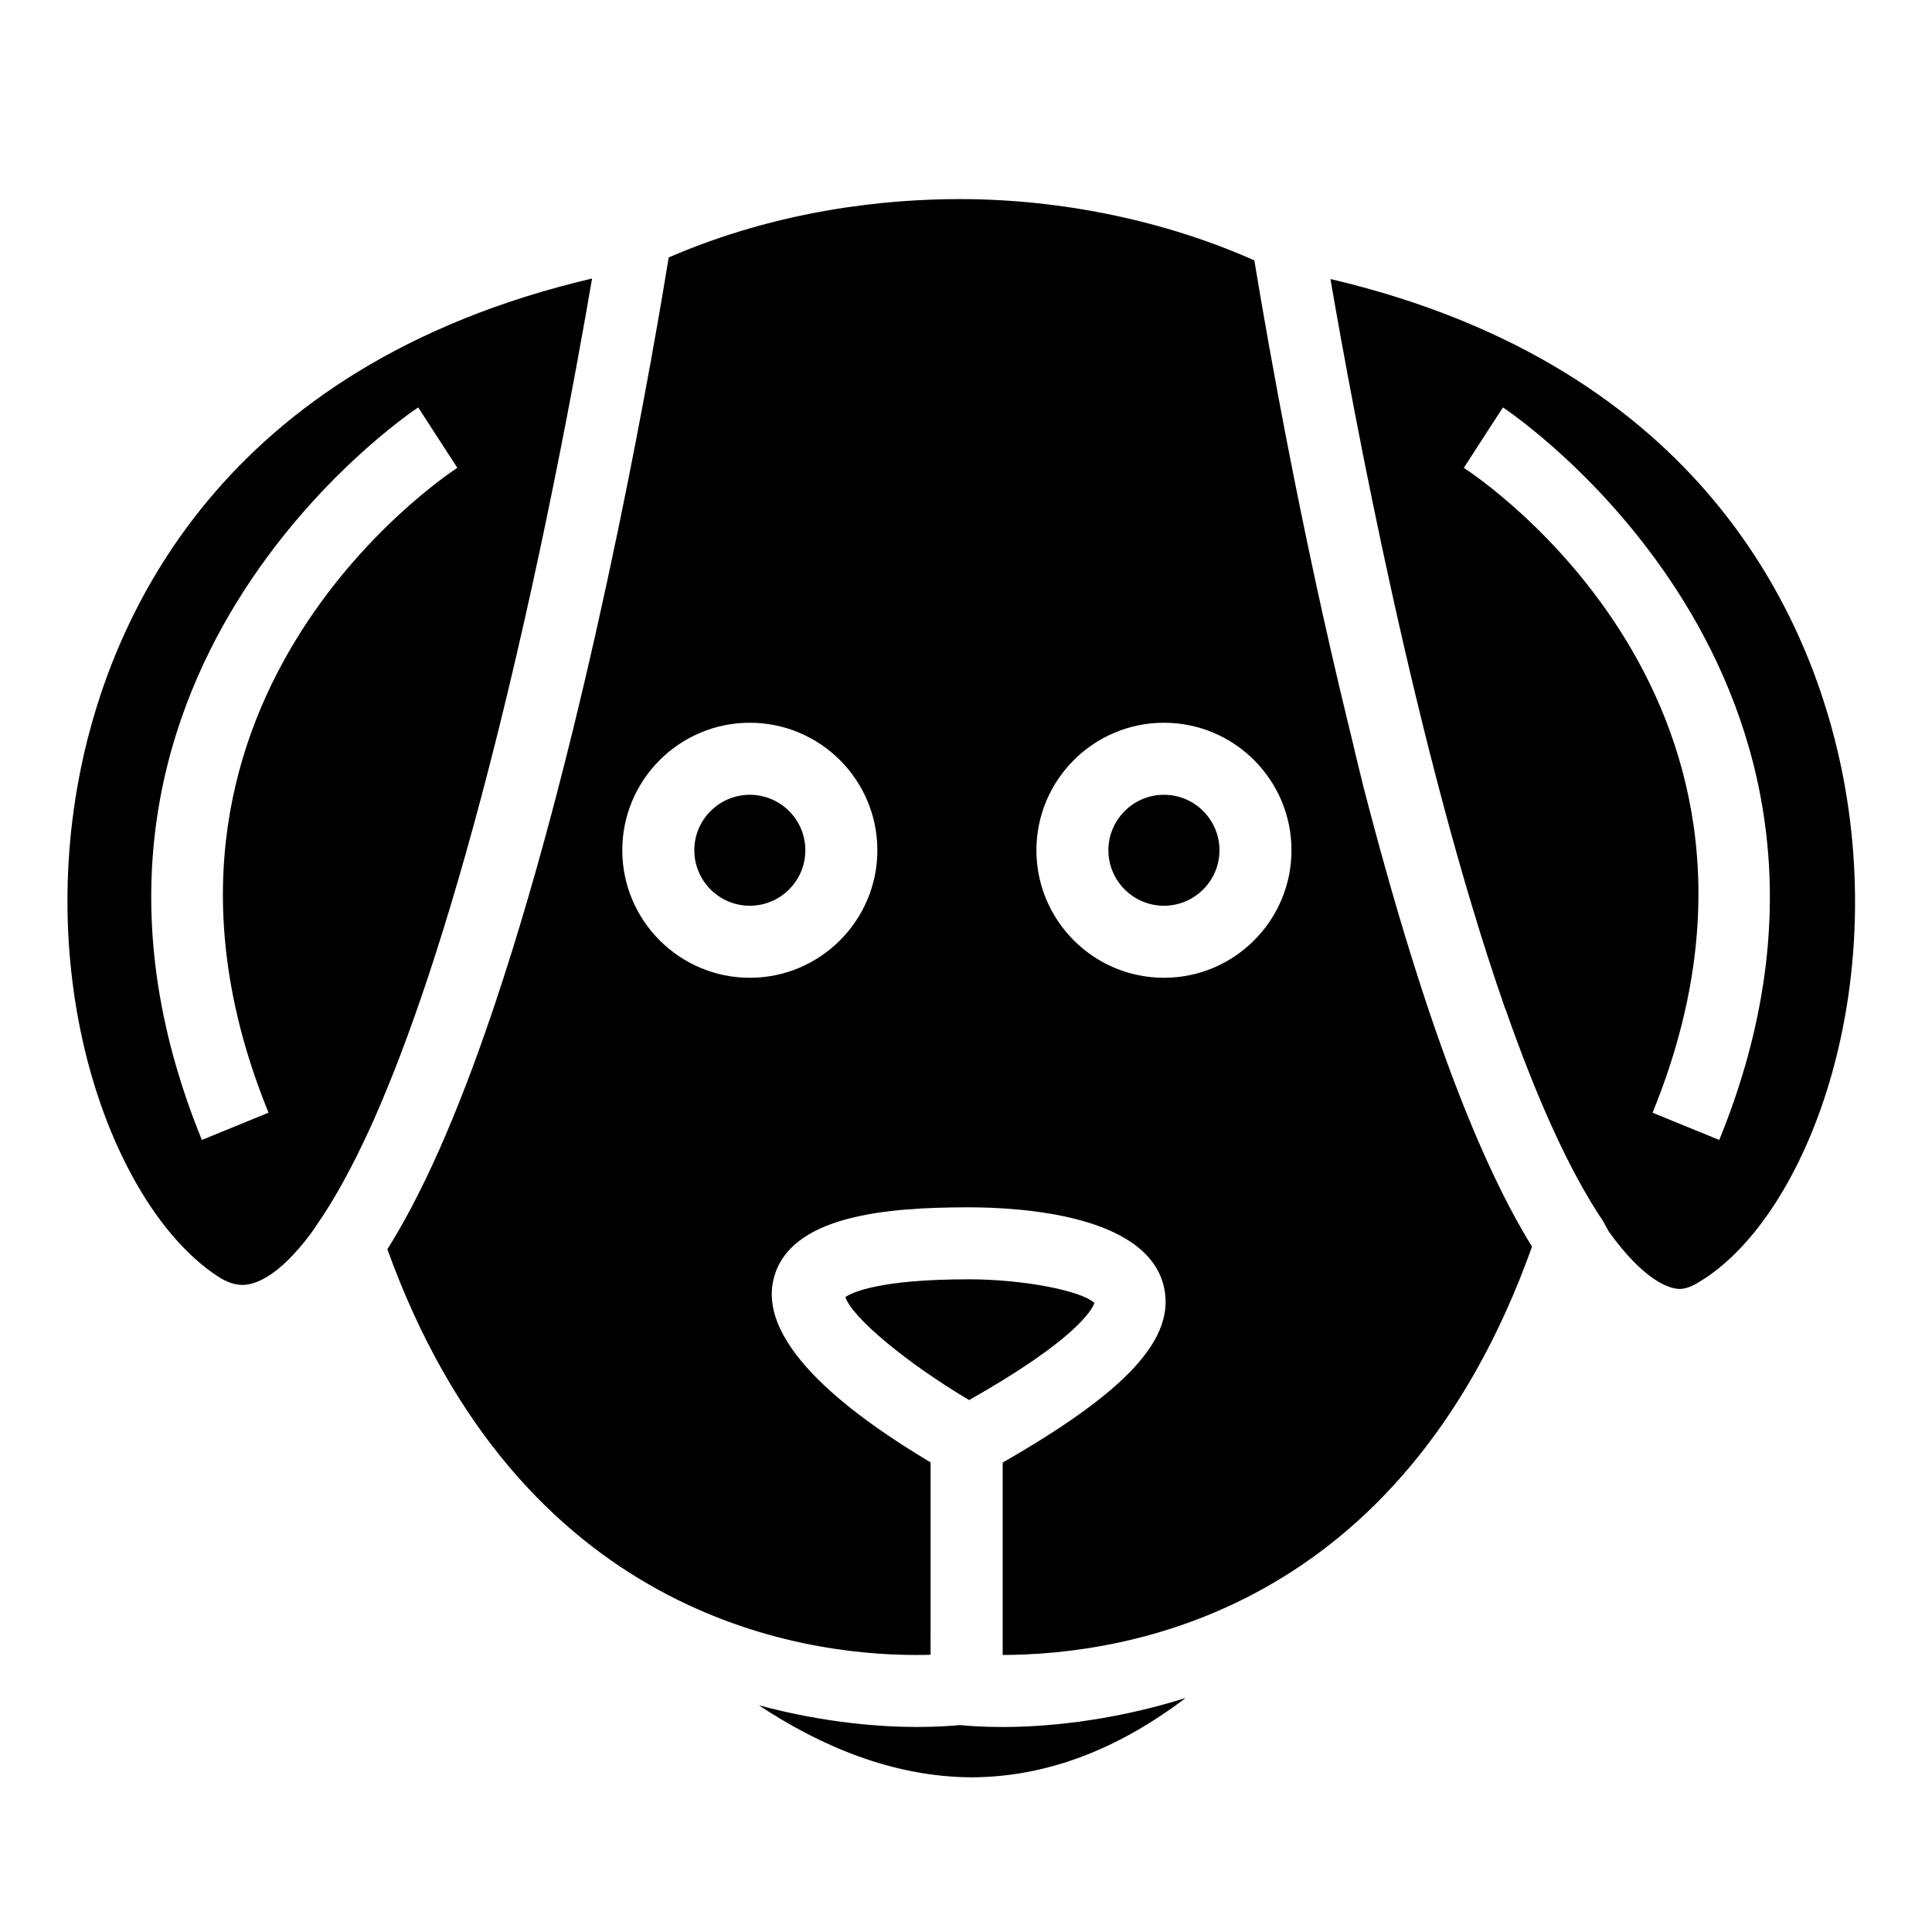
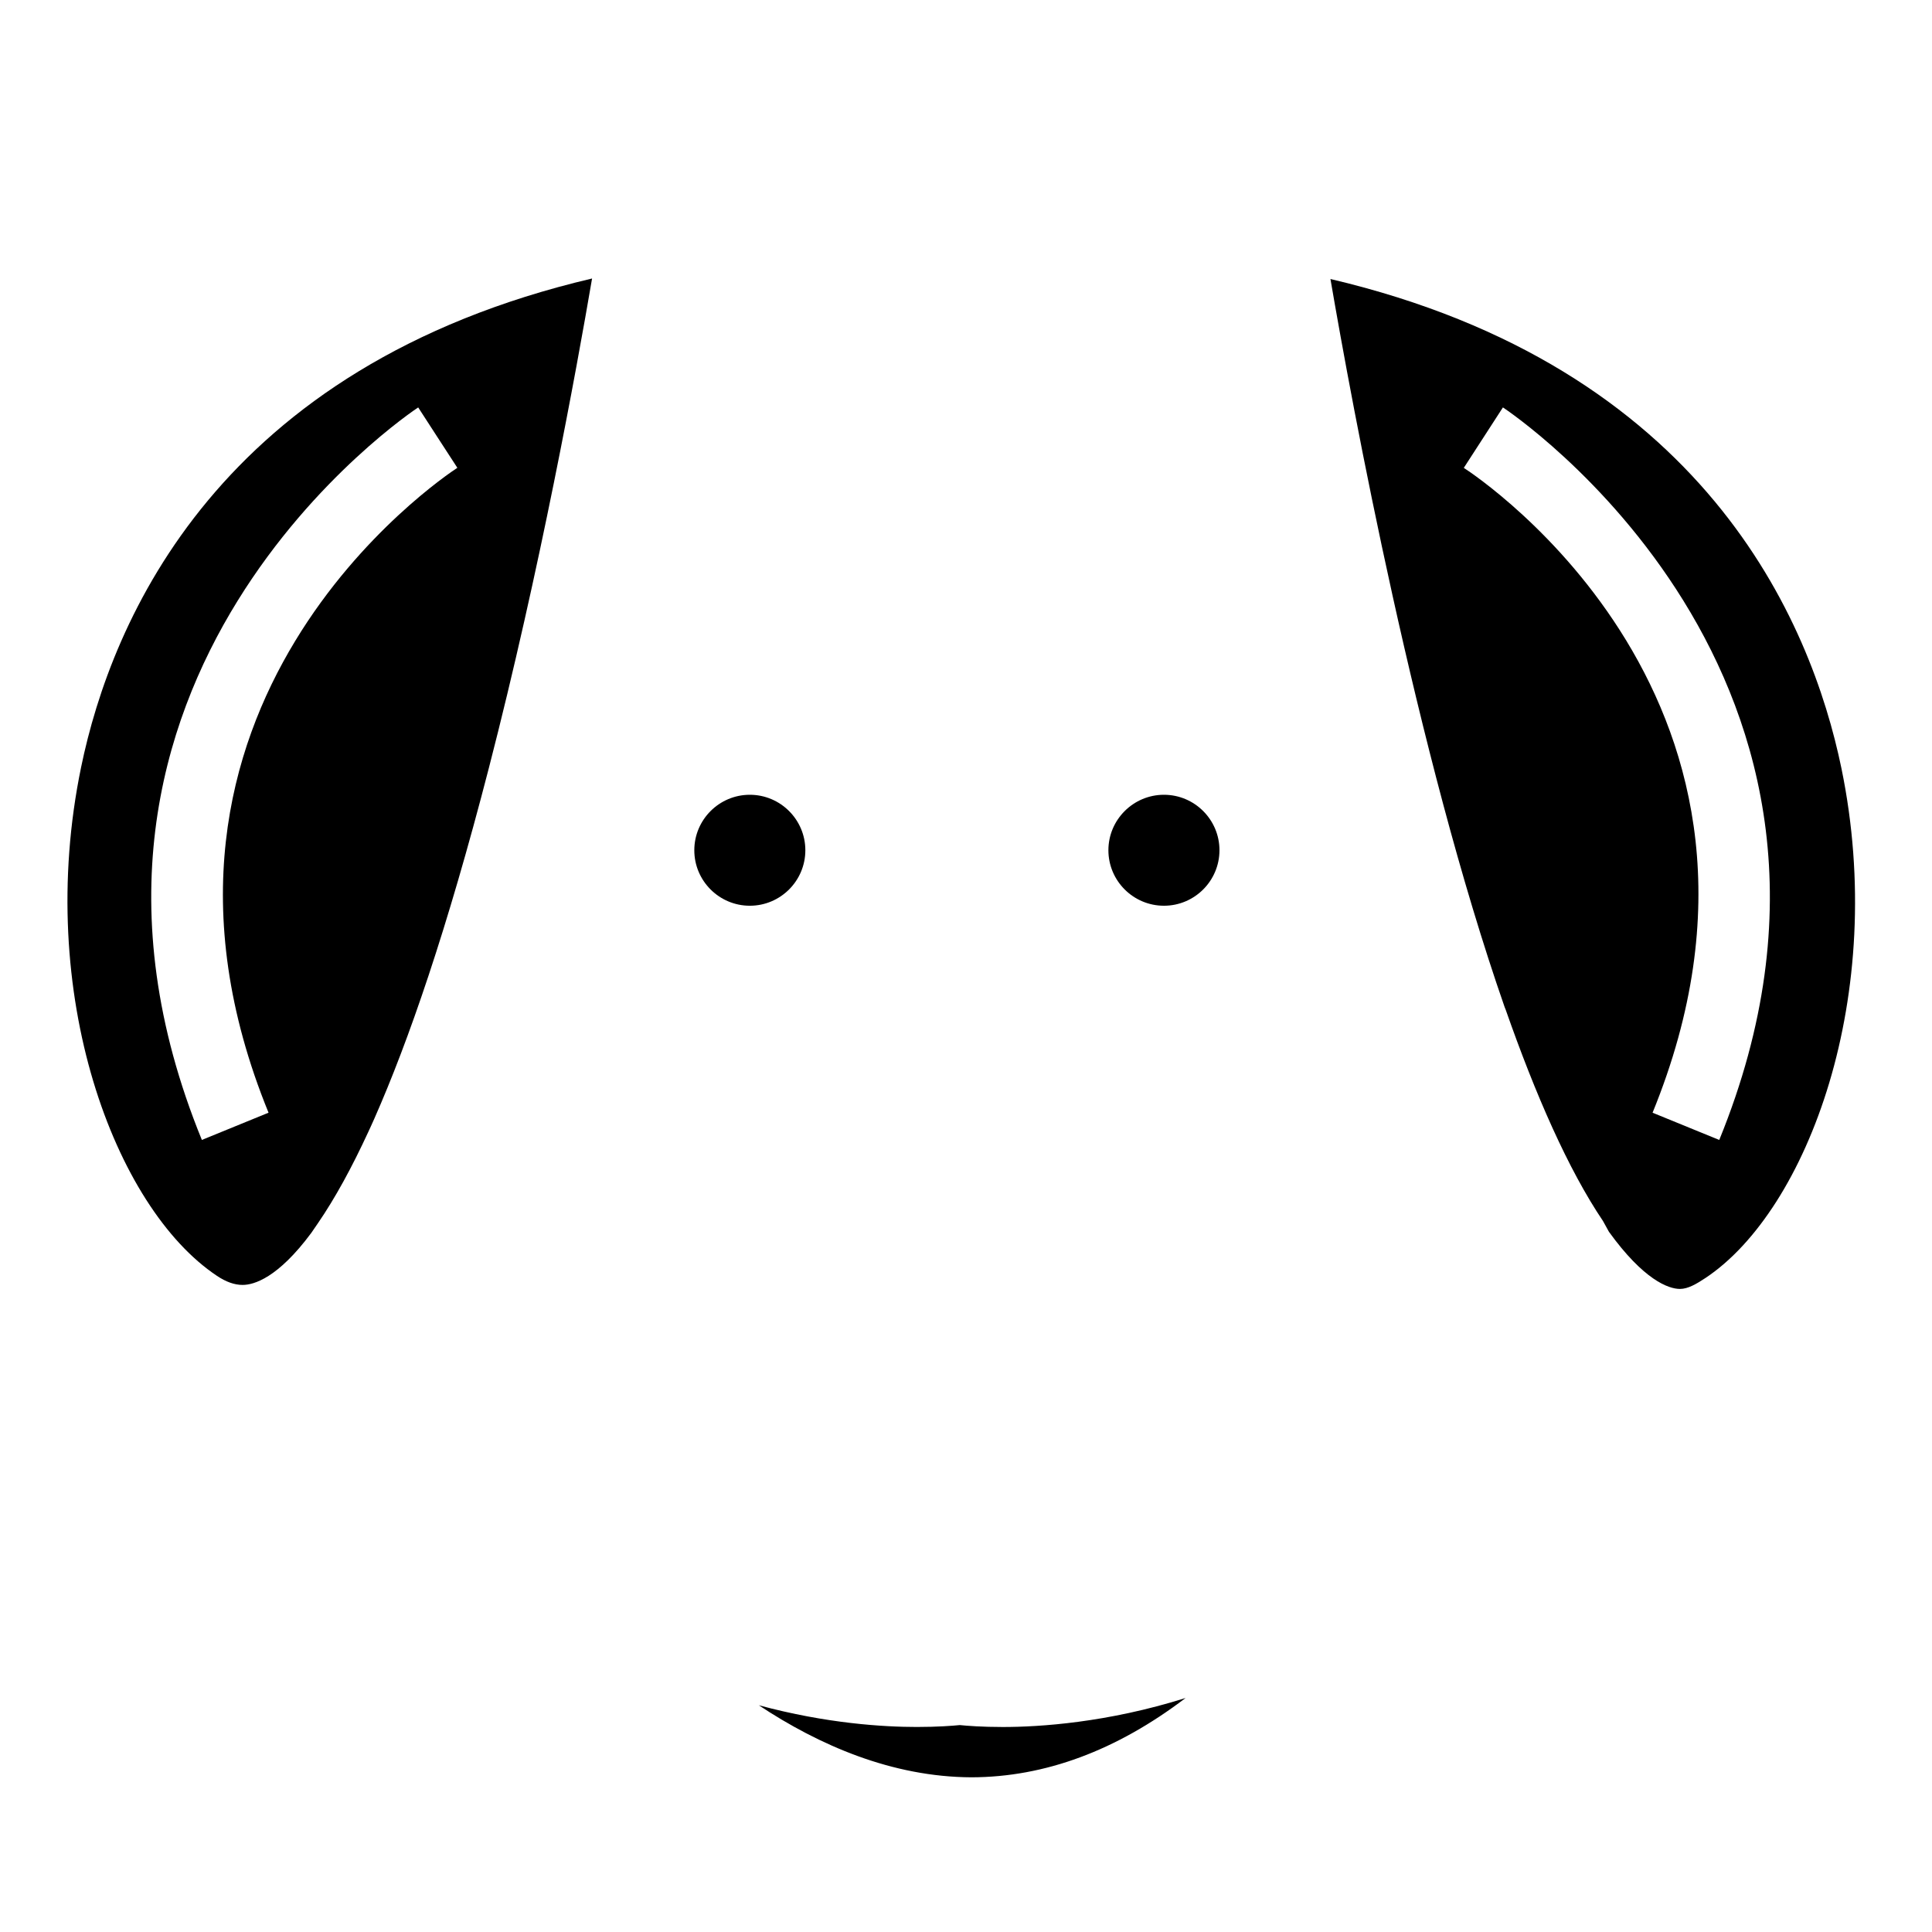
<svg xmlns="http://www.w3.org/2000/svg" fill="#000000" width="800px" height="800px" version="1.1" viewBox="144 144 512 512">
  <g>
    <path d="m345.09 595.91c15.961 10.574 35.273 19.008 56.367 19.094 19.457-0.051 38.398-7.082 56.734-21.016-20.789 6.539-38.688 7.684-48.426 7.684h-0.004c-5.559 0-9.5-0.316-11.41-0.508-1.91 0.188-5.856 0.5-11.391 0.5-8.707 0-23.906-0.895-41.871-5.754z" />
-     <path d="m434.04 489.32c-3.367-3.281-18.992-6.293-33.246-6.293-23.891 0-31.023 3.516-32.754 4.707 1.688 5.394 16.504 17.668 32.793 27.293 27.961-15.816 32.484-23.746 33.207-25.707z" />
-     <path d="m278.59 399.54c-0.395 1.25-0.789 2.492-1.188 3.727-0.84 2.613-1.676 5.152-2.516 7.644-0.004 0.004-0.004 0.012-0.012 0.023-10.035 29.824-19.488 50.281-28.219 64.129 34.953 96.934 109.21 107.52 139.99 107.52 1.586 0 3.965-0.02 3.965-0.074l0.004-50.965c-19.098-11.391-46.215-30.652-41.559-48.777 4.289-16.676 29.883-18.816 51.566-18.816 14.051 0 46.961 2.019 51.723 20.652 3.578 14.016-9.875 28.215-42.621 46.984v51c32.746-0.117 105.64-11.23 140.28-108.21-13.43-21.715-28.406-58.887-44.715-122.03-0.762-2.988-1.441-5.981-2.191-8.961-0.152-0.641-0.281-1.285-0.438-1.918-0.5-2.012-0.977-4.027-1.461-6.035-12.609-51.746-21.125-100.4-24.395-120.11-0.133-0.828-0.266-1.602-0.383-2.316-23.594-10.5-51.105-16.246-78.074-16.246-19.191 0-47.758 2.746-77.133 15.469-3.566 22.016-18.594 110.21-41.395 183.42-0.414 1.305-0.828 2.606-1.23 3.891zm173.87-64.004c18.641 0 33.797 15.148 33.797 33.789 0 18.633-15.156 33.797-33.797 33.797-18.637 0-33.801-15.164-33.801-33.797 0-18.641 15.164-33.789 33.801-33.789zm-109.75 0c18.637 0 33.801 15.148 33.801 33.789 0 18.633-15.164 33.797-33.801 33.797-18.637 0-33.797-15.164-33.797-33.797 0-18.641 15.16-33.789 33.797-33.789z" />
    <path d="m201.47 482.1c2.438 1.629 4.672 2.418 6.828 2.418 2.992 0 9.344-1.848 18.188-13.773l1.707-2.488c4.625-6.723 9.109-14.969 13.426-24.324 0.227-0.5 0.457-0.973 0.684-1.484 0.309-0.68 0.613-1.371 0.926-2.062 8.973-20.32 19.219-49.852 30.312-92.812 13.551-52.473 23.215-105.5 27.363-129.77-99 23.266-127.36 90.473-135.42 129.55-12.402 60.141 9.02 116.77 35.984 134.74zm53.355-230.13 5.184 8.004 5.195 8c-3.863 2.519-94.098 62.945-50.039 170.9l-17.668 7.219c-50.129-122.8 56.242-193.43 57.328-194.12z" />
    <path d="m452.46 384.03c8.105 0 14.711-6.594 14.711-14.707 0-8.105-6.606-14.699-14.711-14.699-8.113 0-14.723 6.602-14.723 14.699 0 8.113 6.609 14.707 14.723 14.707z" />
    <path d="m543 411.52c7.934 22.641 16.594 42.391 25.805 56.055l1.582 2.863c9.176 12.715 15.75 15.141 18.812 15.141h0.004c2.144 0 4.383-1.324 6.82-2.938 26.965-17.984 48.375-74.871 35.98-135.01-8.066-39.082-36.422-106.42-135.42-129.69 5.773 33.68 22.727 125.71 46.152 192.92 0.094 0.254 0.172 0.418 0.262 0.664zm-0.711-159.55c1.074 0.695 107.45 71.32 57.332 194.13l-17.672-7.219c44.223-108.34-46.152-168.39-50.027-170.89z" />
    <path d="m342.71 384.03c8.113 0 14.715-6.594 14.715-14.707 0-8.105-6.606-14.699-14.715-14.699-8.113 0-14.711 6.602-14.711 14.699-0.004 8.113 6.602 14.707 14.711 14.707z" />
  </g>
</svg>